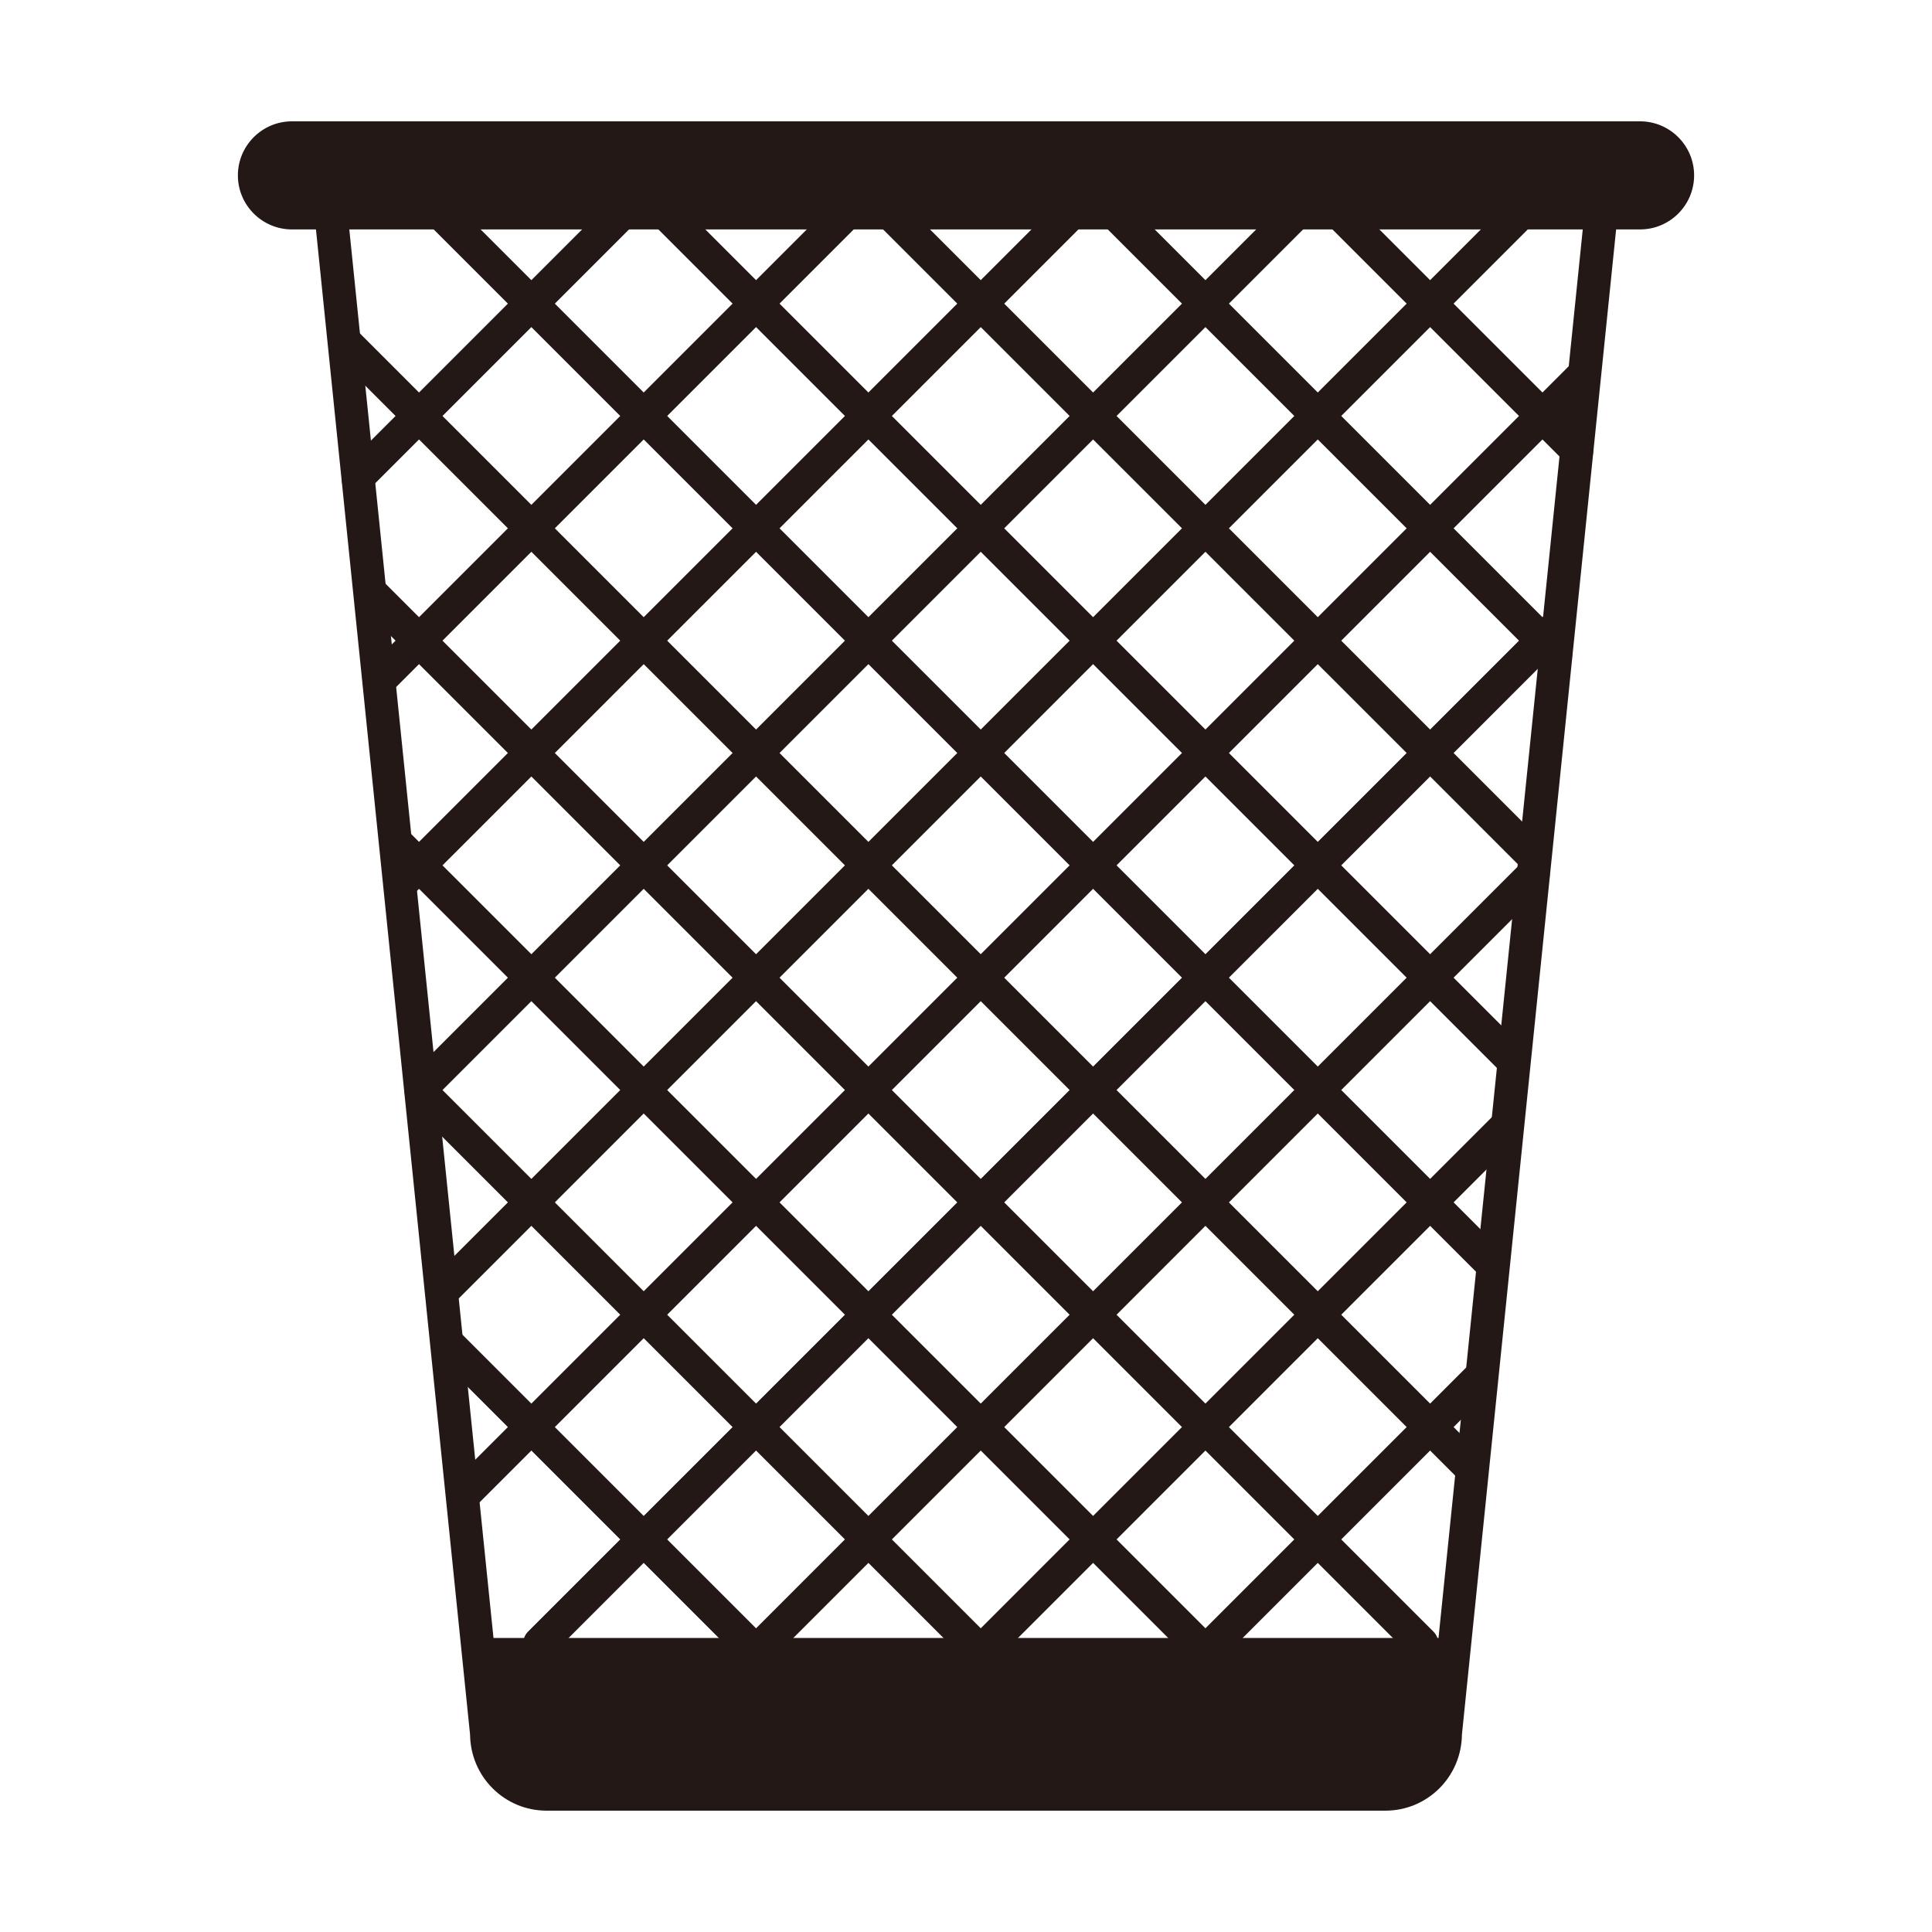
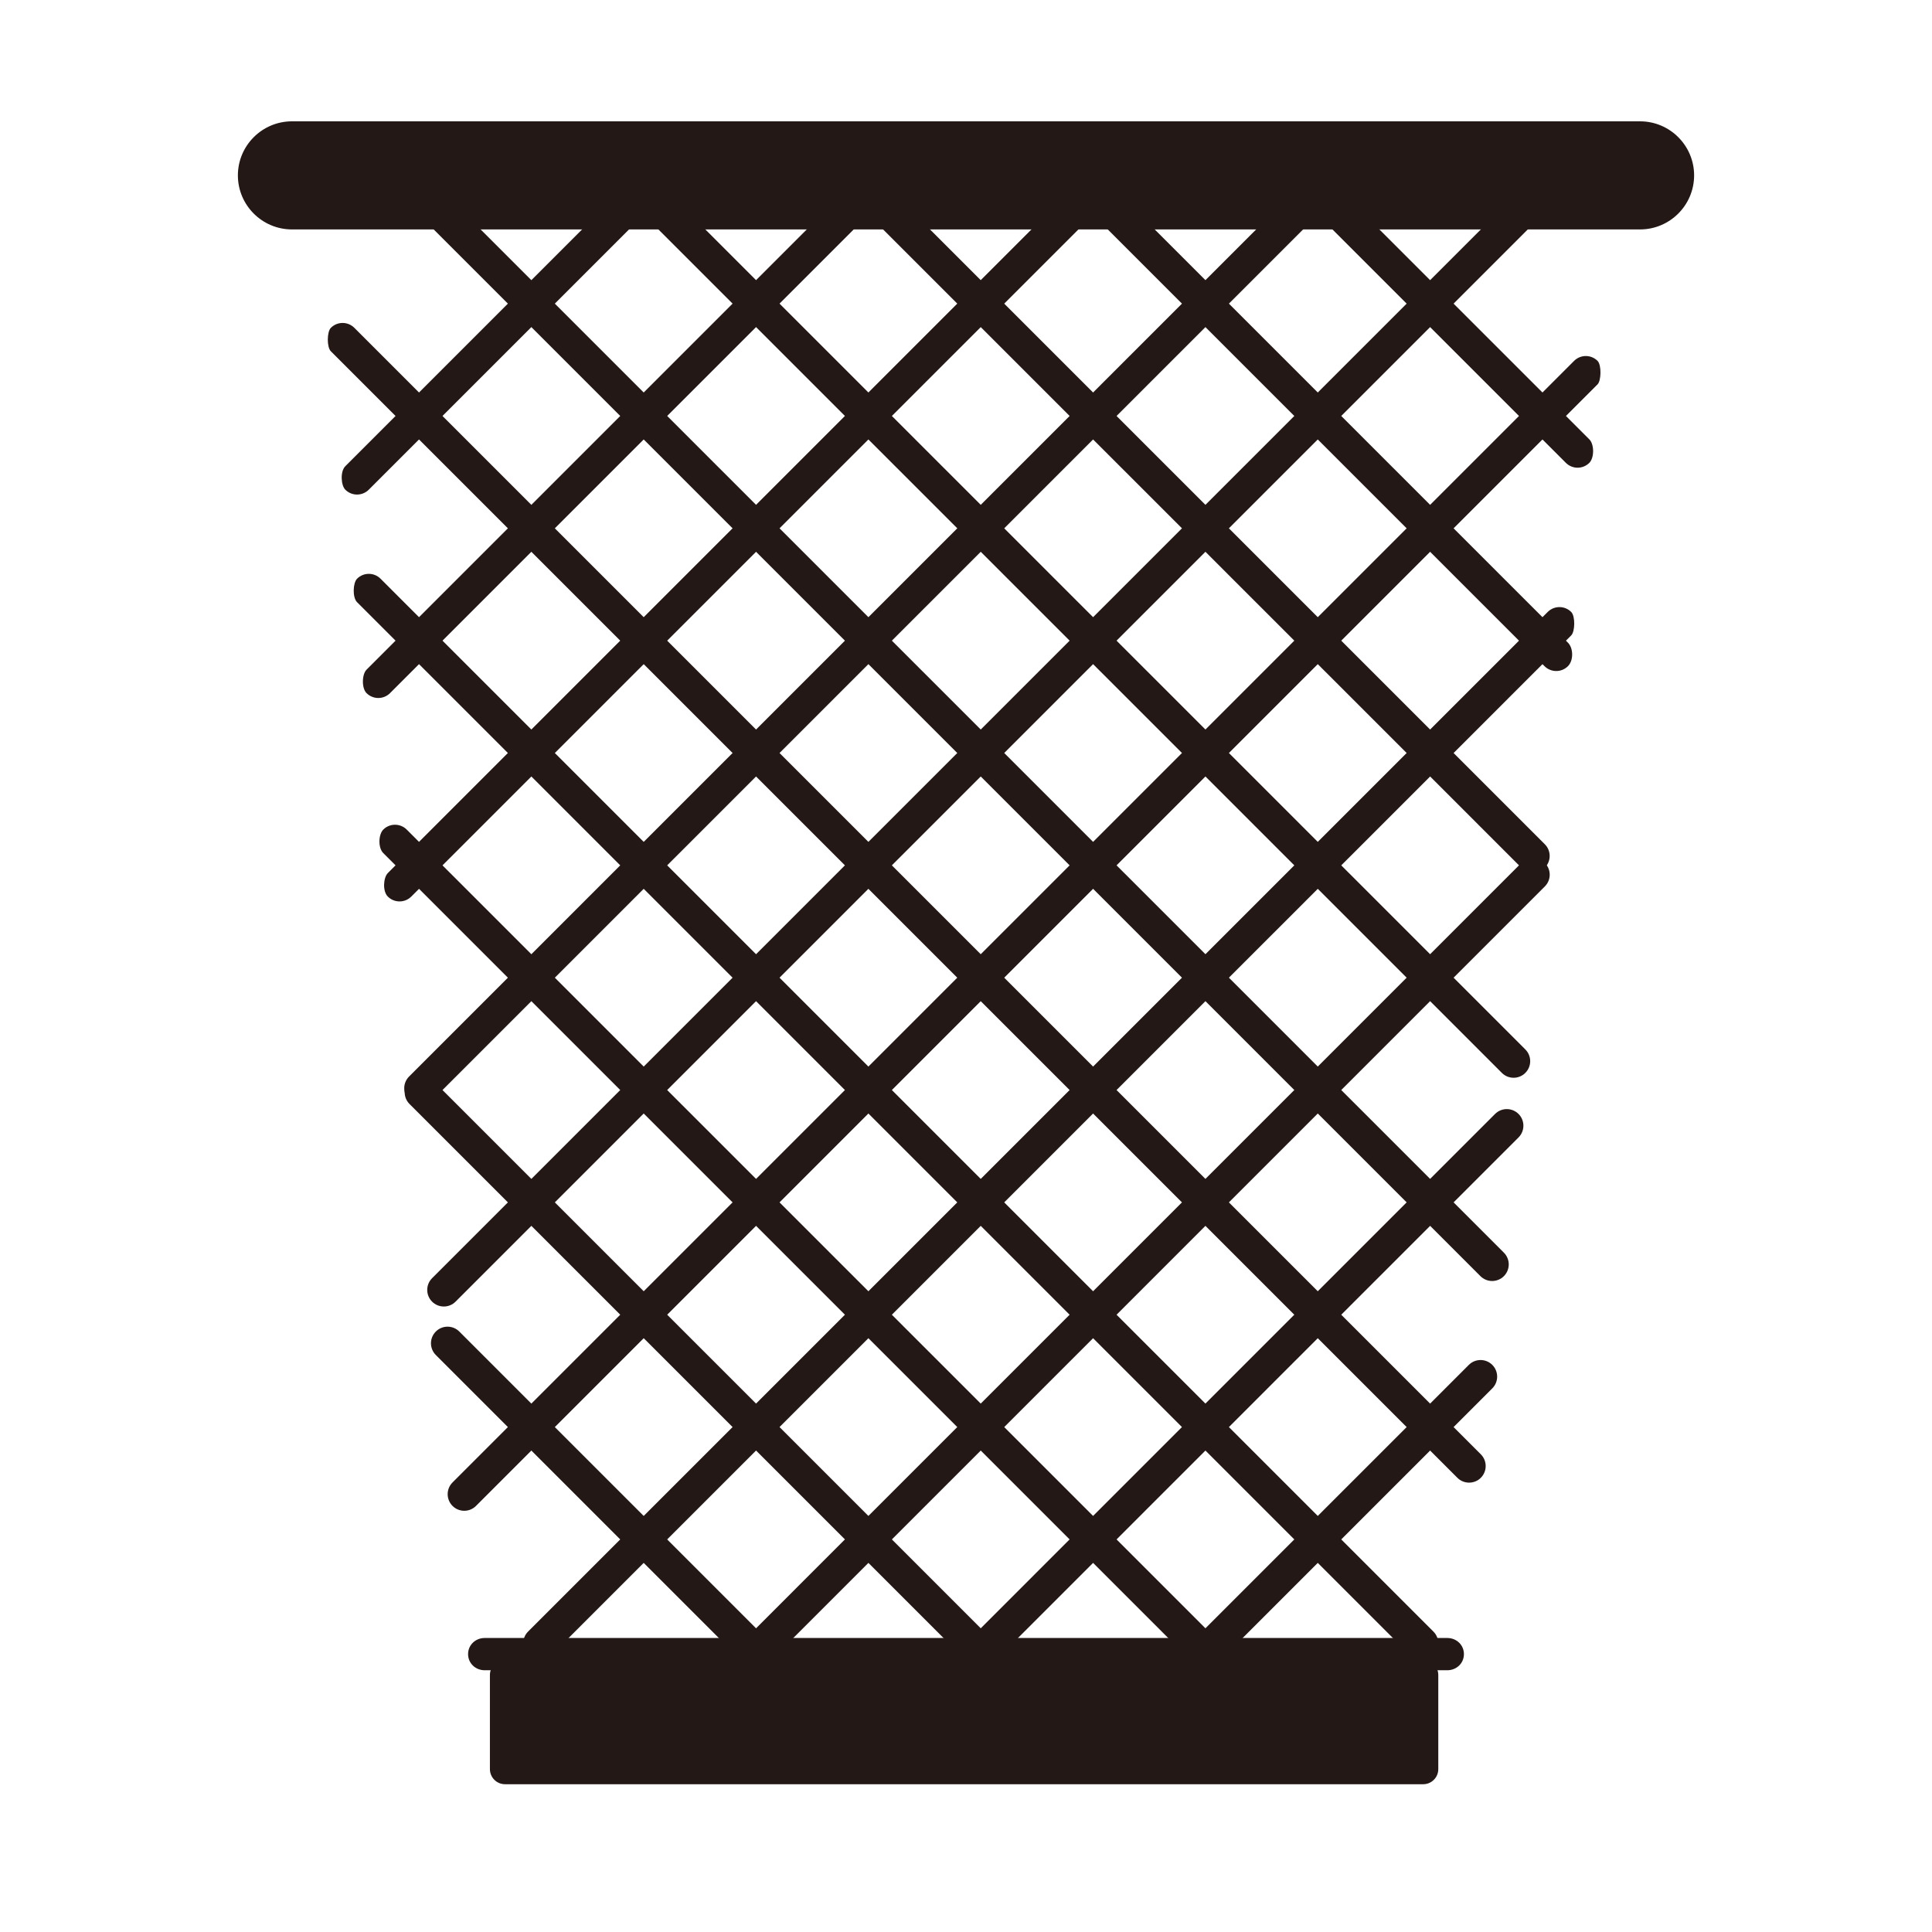
<svg xmlns="http://www.w3.org/2000/svg" version="1.1" id="图层_1" x="0px" y="0px" width="200px" height="200px" viewBox="0 0 200 200" enable-background="new 0 0 200 200" xml:space="preserve">
  <path fill="#231815" d="M148.891,183.139c0,0.862-0.7,1.563-1.563,1.563H52.279c-0.863,0-1.563-0.7-1.563-1.563v-9.739  c0-0.862,0.7-1.563,1.563-1.563h95.049c0.863,0,1.563,0.7,1.563,1.563V183.139L148.891,183.139z" />
  <path fill="#231815" d="M173.436,20.821c0,0.863-0.699,1.563-1.563,1.563H28.249c-0.863,0-1.563-0.699-1.563-1.563v-5.437  c0-0.863,0.7-1.563,1.563-1.563h143.624c0.863,0,1.563,0.7,1.563,1.563V20.821z" />
  <path fill="#231815" d="M169.779,23.75H30.221c-3.085,0-5.595-2.51-5.595-5.595s2.51-5.595,5.595-5.595h139.558  c3.084,0,5.595,2.51,5.595,5.595S172.863,23.75,169.779,23.75z M30.221,15.997c-1.19,0-2.159,0.968-2.159,2.159  s0.968,2.159,2.159,2.159h139.558c1.189,0,2.158-0.968,2.158-2.159s-0.969-2.159-2.158-2.159H30.221z M149.826,172.903H50.174  c-0.949,0-1.718-0.721-1.718-1.669c0-0.949,0.769-1.67,1.718-1.67h99.652c0.949,0,1.719,0.721,1.719,1.67  C151.545,172.183,150.775,172.903,149.826,172.903L149.826,172.903z M152.08,153.482c-0.456,0.001-0.894-0.18-1.215-0.503  L34.251,36.365c-0.431-0.43-0.413-2.017,0-2.429c0.67-0.671,1.759-0.671,2.43,0L153.295,150.55c0.67,0.671,0.671,1.759,0,2.429  v0.001C152.973,153.303,152.535,153.483,152.08,153.482L152.08,153.482z" />
  <path fill="#231815" d="M154.467,132.609c-0.456,0-0.893-0.182-1.215-0.504L44.39,23.244c-0.671-0.671-0.671-1.758,0-2.429l0,0  c0.67-0.671,1.759-0.671,2.43,0l108.862,108.861c0.671,0.671,0.671,1.758,0,2.43l0,0  C155.359,132.428,154.922,132.609,154.467,132.609L154.467,132.609z M156.687,111.569c-0.456,0.001-0.894-0.181-1.215-0.503  l-87.82-87.82c-0.671-0.671-0.671-1.758,0-2.429c0,0,0,0,0,0c0.67-0.671,1.758-0.671,2.429,0l87.82,87.82  c0.672,0.67,0.672,1.758,0.001,2.429c0,0.001,0,0.001-0.001,0.001C157.579,111.389,157.143,111.57,156.687,111.569z M158.703,90.327  c-0.455,0.001-0.893-0.18-1.215-0.503L90.91,23.245c-0.671-0.67-0.671-1.758,0-2.429c0,0,0,0,0,0c0.428-0.429,1.97-0.46,2.429,0  l66.579,66.579c0.671,0.67,0.671,1.758,0,2.429c0,0,0,0,0,0C159.596,90.146,159.159,90.328,158.703,90.327L158.703,90.327z   M161.1,69.464c-0.455,0-0.893-0.181-1.215-0.503L114.17,23.245c-0.671-0.67-0.672-1.758,0-2.429c0,0,0,0,0,0  c0.473-0.472,2.013-0.417,2.43,0l45.715,45.716c0.571,0.57,0.587,1.843,0,2.429C161.993,69.284,161.556,69.465,161.1,69.464  L161.1,69.464z M163.313,48.417c-0.456,0-0.893-0.181-1.215-0.503l-24.669-24.669c-0.671-0.67-0.671-1.758-0.001-2.429  c0,0,0,0,0.001,0c0.515-0.515,2.056-0.374,2.429,0l24.67,24.668c0.521,0.521,0.518,1.912,0,2.429  C164.205,48.236,163.768,48.417,163.313,48.417L163.313,48.417z M147.172,171.834c-0.455,0.001-0.893-0.18-1.215-0.503  L36.964,62.338c-0.493-0.493-0.432-1.998,0-2.43c0.67-0.671,1.759-0.671,2.43,0l108.993,108.993c0.671,0.671,0.671,1.759,0,2.429  v0.001C148.064,171.654,147.628,171.835,147.172,171.834z M123.912,171.834c-0.457,0-0.894-0.181-1.215-0.504L39.676,88.309  c-0.561-0.56-0.497-1.933,0-2.429c0.67-0.671,1.759-0.671,2.429,0l83.021,83.021c0.671,0.671,0.671,1.758,0.001,2.43  c0,0,0,0-0.001,0C124.805,171.653,124.367,171.834,123.912,171.834z M100.653,171.834c-0.456,0.002-0.893-0.18-1.215-0.503  l-57.042-57.042c-0.671-0.67-0.671-1.758,0-2.43c0,0,0,0,0,0c0.67-0.671,1.759-0.671,2.429,0l57.043,57.043  c0.671,0.67,0.671,1.758,0,2.429C101.547,171.654,101.109,171.836,100.653,171.834z M77.394,171.836  c-0.456,0-0.893-0.182-1.215-0.504L45.117,140.27c-0.671-0.671-0.671-1.758,0-2.43c0,0,0,0,0,0c0.67-0.671,1.758-0.671,2.429,0  l31.062,31.063c0.671,0.671,0.671,1.758,0,2.43c0,0,0,0,0,0C78.287,171.654,77.85,171.836,77.394,171.836z" />
  <path fill="#231815" d="M48.061,156.395c-0.456,0.001-0.893-0.18-1.215-0.503c-0.671-0.671-0.671-1.759,0-2.429c0,0,0-0.001,0-0.001  L162.949,37.359c0.67-0.671,1.758-0.671,2.429,0c0.001,0,0.001,0,0.001,0c0.42,0.42,0.383,2.047,0,2.429L49.275,155.892  C48.953,156.215,48.516,156.396,48.061,156.395L48.061,156.395z M45.945,135.25c-0.456,0-0.893-0.181-1.215-0.504  c-0.671-0.67-0.671-1.758,0-2.428c0-0.001,0-0.001,0-0.001l111.5-111.5c0.671-0.671,1.758-0.671,2.43,0v0  c0.671,0.67,0.671,1.758,0,2.429l0,0l-111.5,111.5C46.838,135.069,46.401,135.25,45.945,135.25z M43.564,114.372  c-0.456,0.001-0.893-0.181-1.215-0.503c-0.671-0.671-0.671-1.758,0-2.43c0,0,0,0,0,0l90.622-90.622c0.671-0.671,1.758-0.671,2.43,0  v0c0.671,0.67,0.672,1.758,0,2.429c0,0,0,0,0,0l-90.622,90.622C44.457,114.191,44.02,114.373,43.564,114.372z M41.361,93.315  c-0.456,0-0.893-0.181-1.215-0.503c-0.571-0.571-0.451-1.979,0-2.43l69.568-69.568c0.505-0.504,2.038-0.392,2.43,0  c0.671,0.67,0.671,1.758,0.001,2.429c0,0-0.001,0-0.001,0L42.576,92.812C42.254,93.135,41.817,93.316,41.361,93.315z M39.16,72.256  c-0.456,0-0.893-0.181-1.215-0.503c-0.527-0.526-0.479-1.951,0-2.429l48.509-48.509c0.573-0.573,1.859-0.571,2.43,0  c0.671,0.67,0.671,1.758,0,2.429c0,0,0,0,0,0L40.375,71.753C40.053,72.076,39.616,72.257,39.16,72.256z M36.961,51.196  c-0.456,0-0.893-0.181-1.215-0.503c-0.452-0.452-0.542-1.888,0-2.43l27.449-27.448c0.67-0.671,1.759-0.671,2.429,0  c0.671,0.67,0.671,1.758,0,2.429c0,0,0,0,0,0L38.176,50.692C37.854,51.015,37.417,51.196,36.961,51.196z M55.881,171.834  c-0.456,0-0.893-0.181-1.215-0.504c-0.671-0.67-0.671-1.758,0-2.429c0,0,0-0.001,0-0.001L160.219,63.349  c0.671-0.671,1.758-0.671,2.43,0c0,0,0,0,0,0c0.437,0.436,0.404,2.026,0,2.429L57.096,171.33  C56.774,171.653,56.337,171.834,55.881,171.834z M79.138,171.837c-0.456,0.001-0.893-0.181-1.215-0.503  c-0.671-0.671-0.671-1.758,0-2.43h0l79.569-79.57c0.671-0.671,1.758-0.671,2.43,0c0,0,0,0,0,0c0.671,0.671,0.672,1.758,0,2.429v0  l-79.569,79.57C80.031,171.656,79.593,171.838,79.138,171.837z M102.397,171.837c-0.456,0.001-0.893-0.181-1.215-0.503  c-0.671-0.671-0.671-1.758-0.001-2.43c0.001,0,0.001,0,0.001,0l53.587-53.588c0.67-0.67,1.758-0.67,2.429,0c0.001,0,0.001,0,0.001,0  c0.67,0.672,0.671,1.759,0,2.43l0,0l-53.587,53.588C103.291,171.656,102.854,171.838,102.397,171.837z M125.657,171.837  c-0.456,0.001-0.894-0.181-1.215-0.503c-0.671-0.671-0.671-1.758-0.001-2.43h0.001l27.61-27.611c0.672-0.671,1.759-0.671,2.43,0  s0.671,1.758,0,2.43l-27.61,27.611C126.551,171.656,126.113,171.838,125.657,171.837L125.657,171.837z" />
-   <path fill="#231815" d="M143.418,187.439H56.582c-4.337,0-7.872-3.49-7.921-7.877L32.566,22.36c-0.097-0.944,0.59-1.772,1.534-1.869  c0.947-0.094,1.788,0.598,1.884,1.542l16.104,157.32c0.006,0.06,0.009,0.106,0.009,0.165c0,2.49,2.054,4.583,4.484,4.583h86.836  c2.431,0,4.484-2.091,4.484-4.581c0-0.059,0.004-0.11,0.01-0.17L164.02,22.052c0.096-0.943,0.926-1.626,1.884-1.533  c0.944,0.097,1.631,0.941,1.534,1.885l0,0l-16.1,157.159C151.289,183.948,147.755,187.439,143.418,187.439L143.418,187.439z" />
</svg>